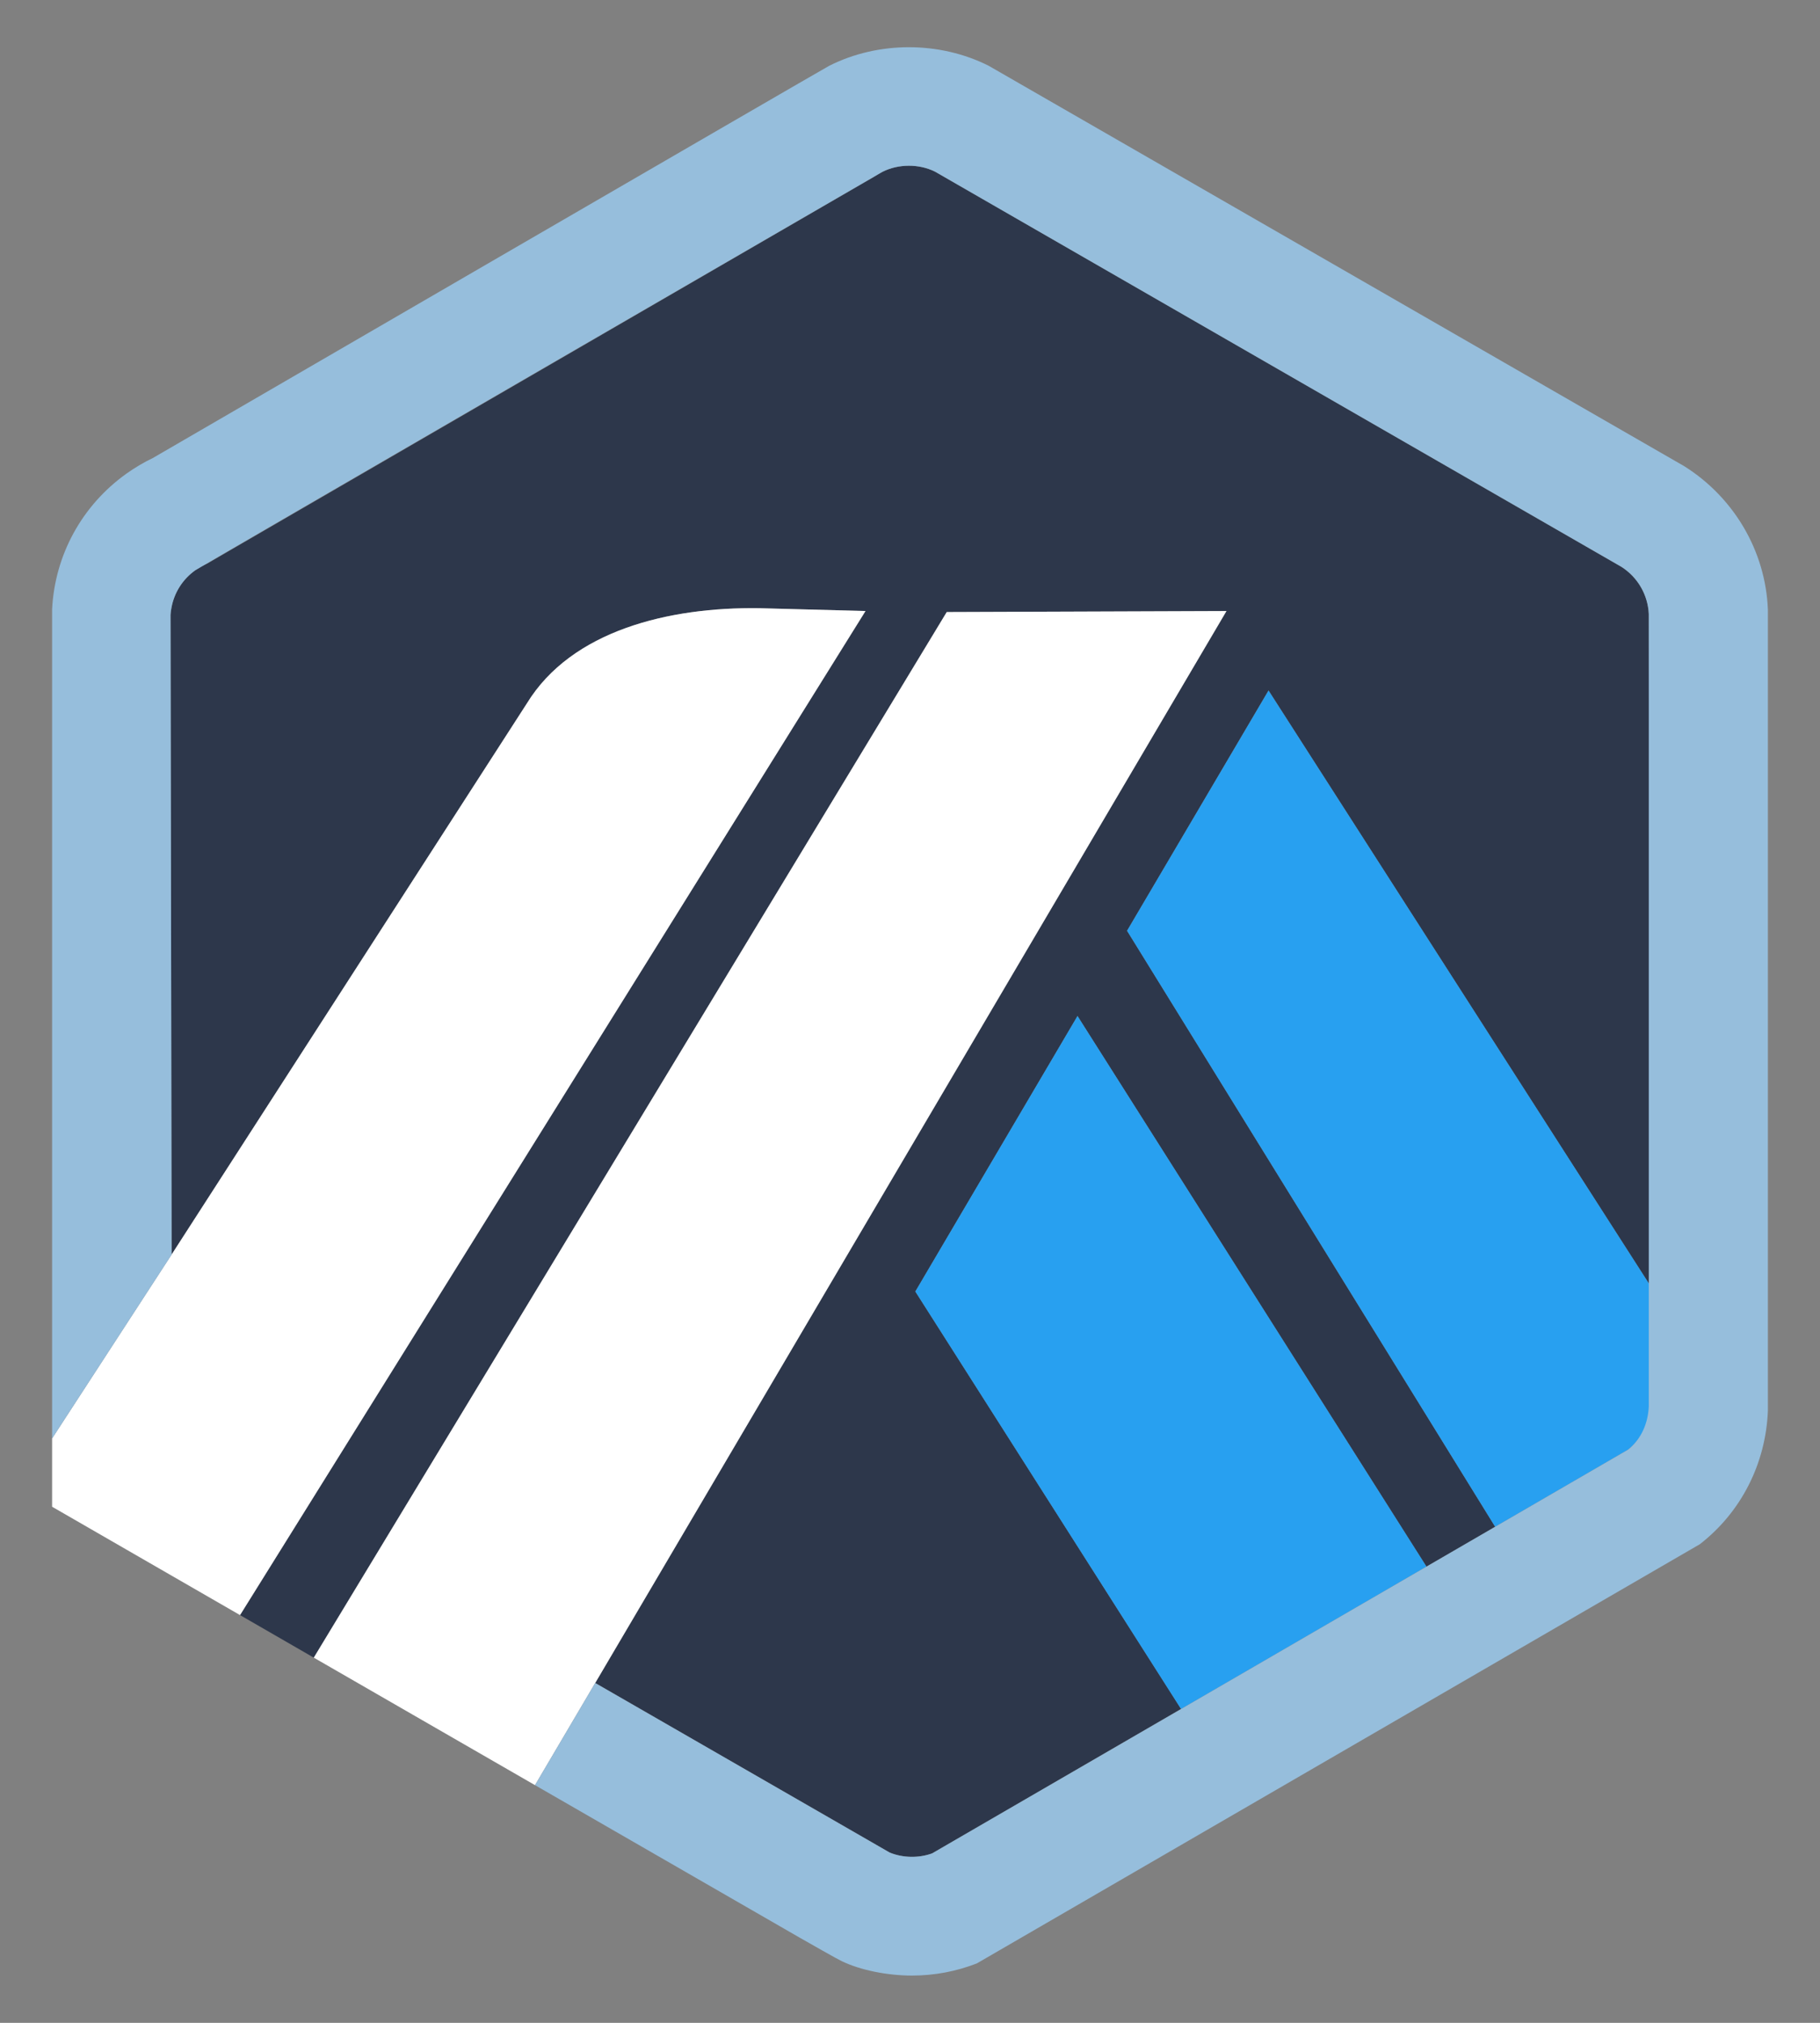
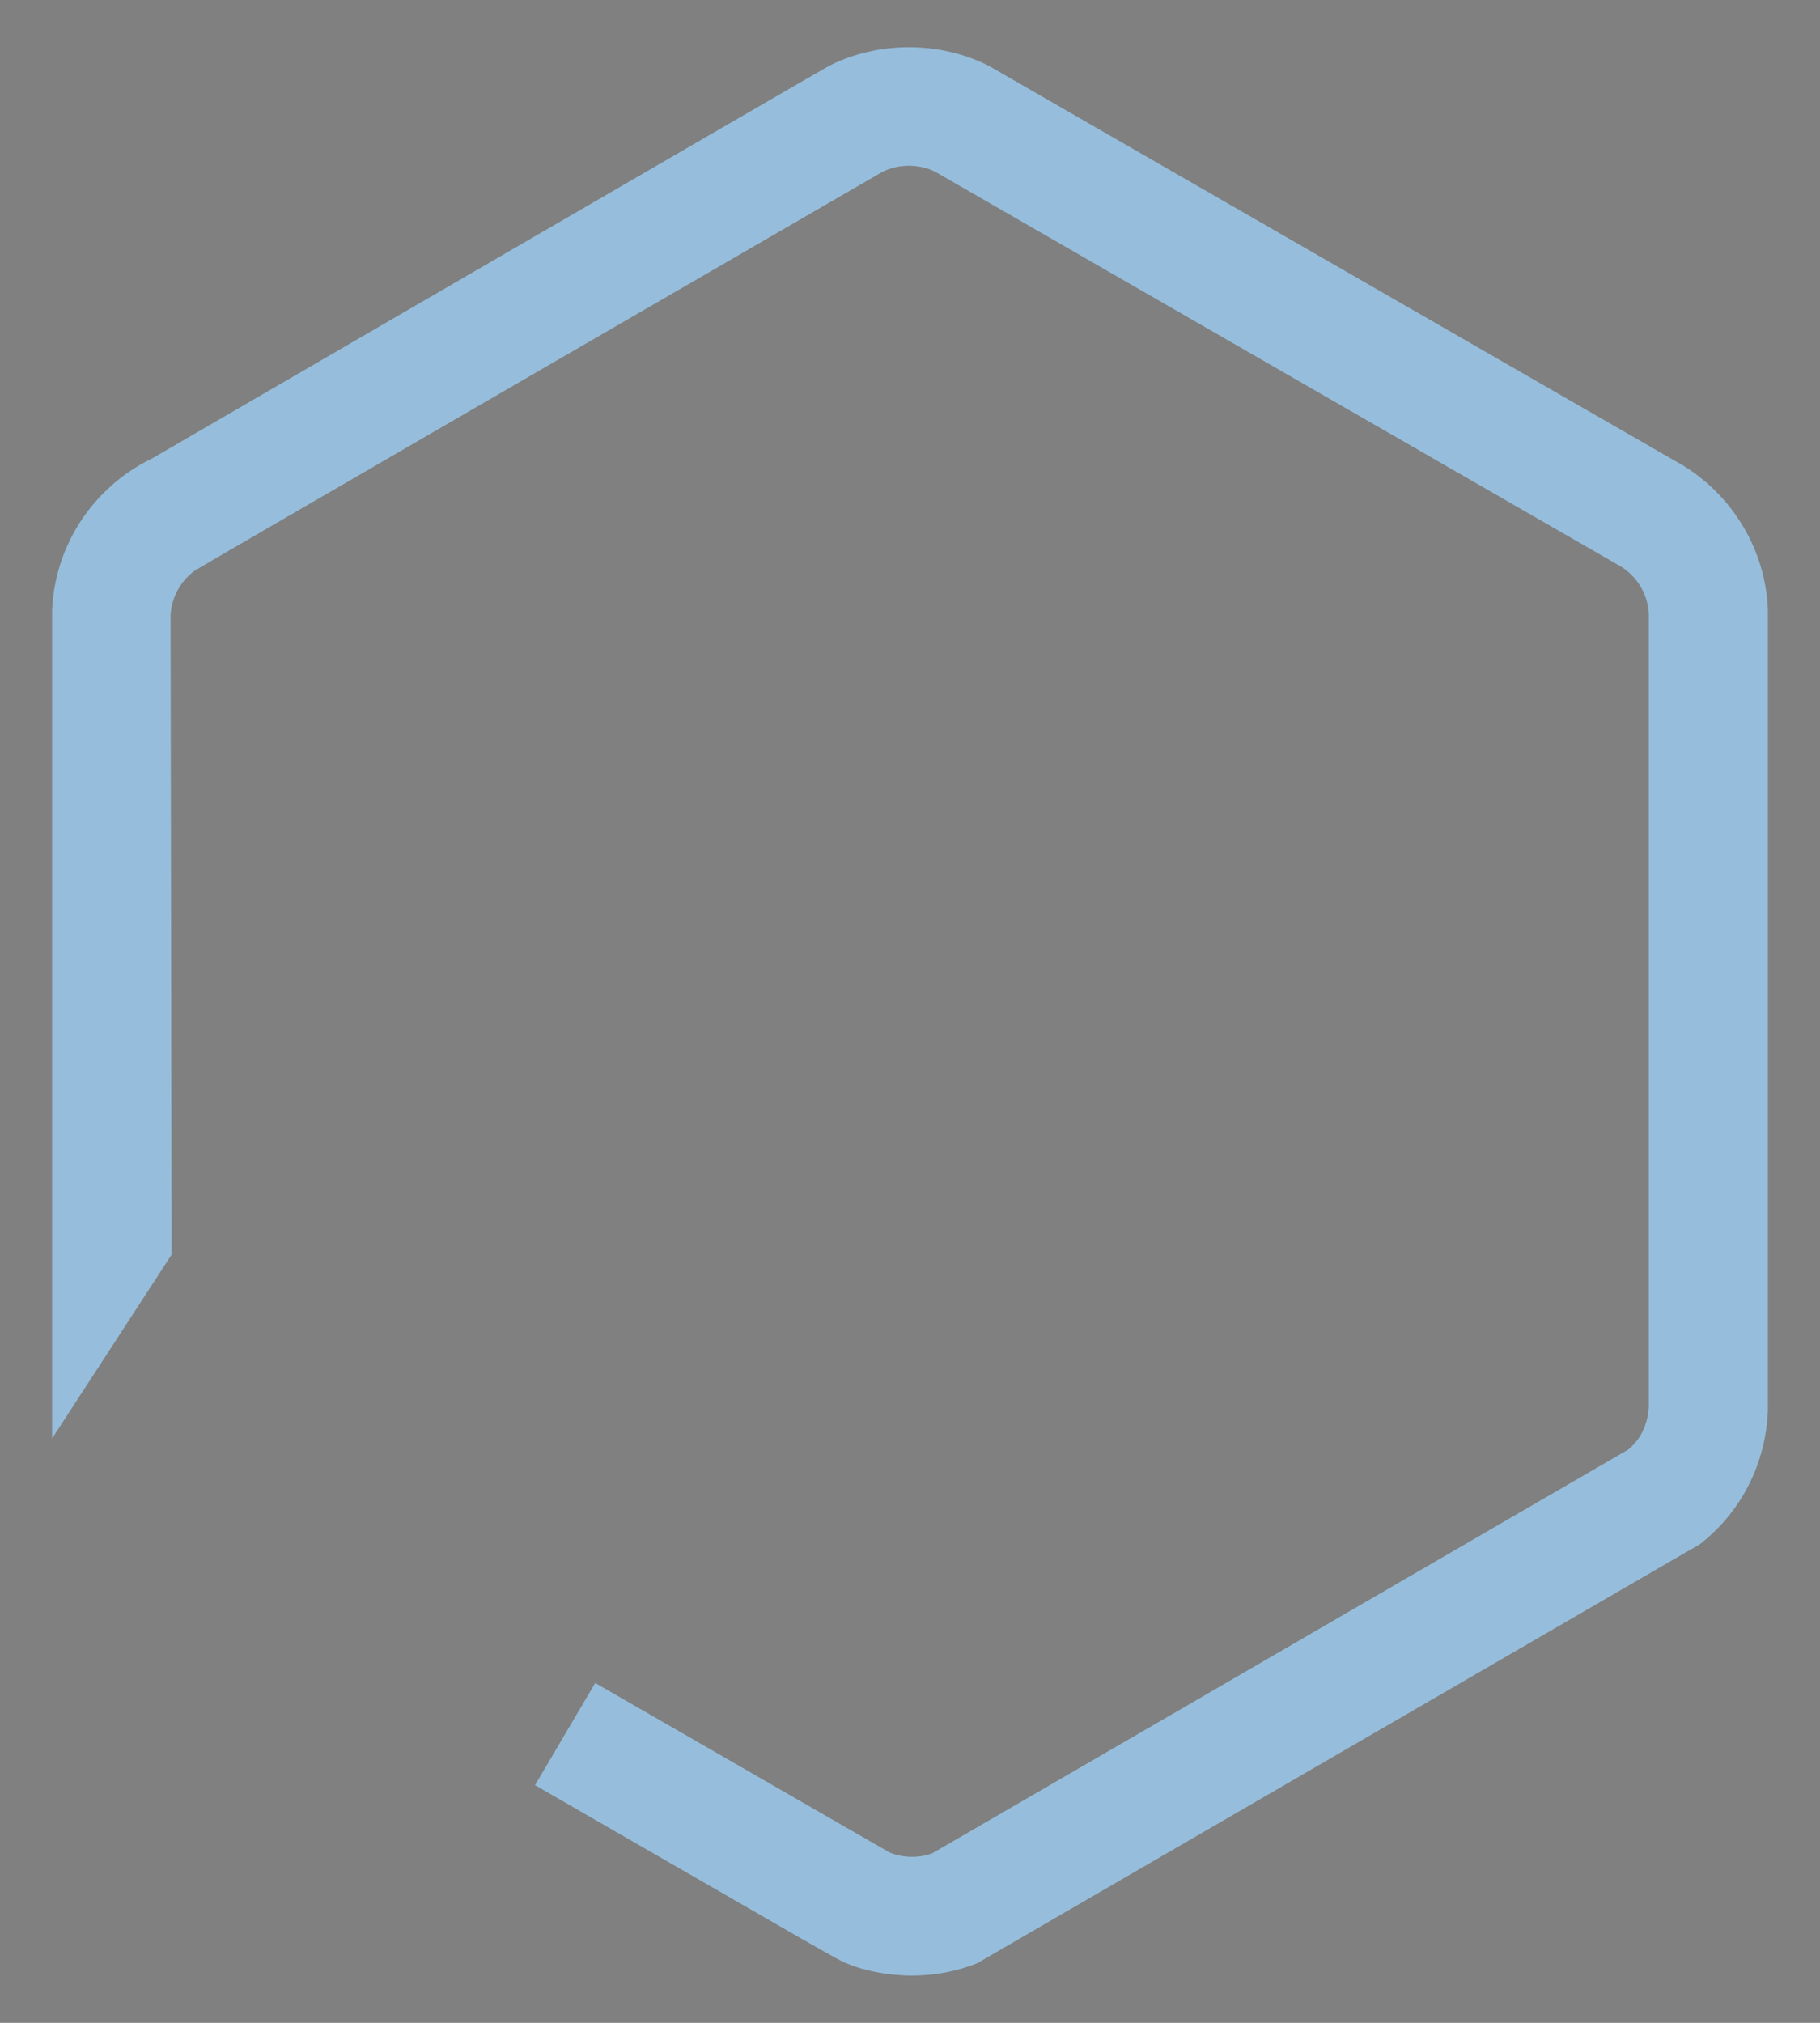
<svg xmlns="http://www.w3.org/2000/svg" width="27" height="30" viewBox="0 0 27 30" fill="none">
  <rect x="0" y="0" width="27" height="30" fill="#808080" stroke="none" />
  <g id="Symbol_-_Original_7_">
-     <path id="Vector" d="M16.72 13.804L18.819 10.24L24.476 19.058L24.478 20.75L24.46 9.106C24.446 8.821 24.295 8.561 24.054 8.407L13.87 2.545C13.632 2.427 13.329 2.429 13.092 2.548C13.059 2.564 13.029 2.582 13 2.601L12.965 2.623L3.079 8.356L3.041 8.374C2.991 8.396 2.942 8.425 2.895 8.459C2.707 8.593 2.583 8.792 2.543 9.015C2.536 9.049 2.532 9.084 2.53 9.118L2.545 18.607L7.815 10.434C8.478 9.35 9.923 9.001 11.265 9.02L12.84 9.062L3.561 23.953L4.655 24.584L14.045 9.077L18.195 9.062L8.83 24.96L12.733 27.206L13.199 27.475C13.396 27.555 13.629 27.559 13.828 27.487L24.155 21.498L22.181 22.643L16.72 13.804ZM17.521 25.345L13.579 19.154L15.985 15.068L21.162 23.234L17.521 25.345Z" fill="#2D374B" />
-     <path id="Vector_2" d="M13.579 19.154L17.521 25.346L21.162 23.234L15.985 15.068L13.579 19.154Z" fill="#28A0F0" />
-     <path id="Vector_3" d="M24.478 20.75L24.476 19.058L18.819 10.241L16.72 13.804L22.181 22.643L24.155 21.498C24.349 21.34 24.466 21.11 24.479 20.86L24.478 20.75Z" fill="#28A0F0" />
-     <path id="Vector_4" d="M0.773 22.346L3.561 23.953L12.84 9.062L11.265 9.02C9.923 9.001 8.478 9.35 7.815 10.434L2.545 18.607L0.773 21.333V22.346H0.773Z" fill="white" />
-     <path id="Vector_5" d="M18.195 9.062L14.045 9.077L4.655 24.584L7.937 26.475L8.83 24.96L18.195 9.062Z" fill="white" />
    <path id="Vector_6" d="M26.227 9.041C26.193 8.172 25.723 7.377 24.986 6.914L14.668 0.976C13.94 0.609 13.03 0.608 12.301 0.976C12.215 1.019 2.267 6.793 2.267 6.793C2.129 6.859 1.997 6.938 1.872 7.027C1.215 7.498 0.814 8.231 0.773 9.035V21.333L2.546 18.607L2.53 9.118C2.532 9.084 2.536 9.05 2.543 9.016C2.583 8.793 2.707 8.594 2.895 8.459C2.942 8.425 13.059 2.565 13.092 2.548C13.329 2.429 13.632 2.428 13.87 2.545L24.055 8.407C24.296 8.561 24.447 8.821 24.46 9.106V20.86C24.448 21.11 24.349 21.34 24.155 21.498L22.181 22.643L21.162 23.234L17.521 25.346L13.828 27.487C13.629 27.559 13.396 27.555 13.199 27.475L8.83 24.96L7.937 26.475L11.864 28.737C11.993 28.811 12.109 28.877 12.204 28.93C12.351 29.013 12.451 29.068 12.487 29.085C12.766 29.22 13.167 29.299 13.529 29.299C13.861 29.299 14.184 29.238 14.491 29.119L25.217 22.902C25.832 22.425 26.195 21.705 26.227 20.925V9.041Z" fill="#96BEDC" />
  </g>
</svg>